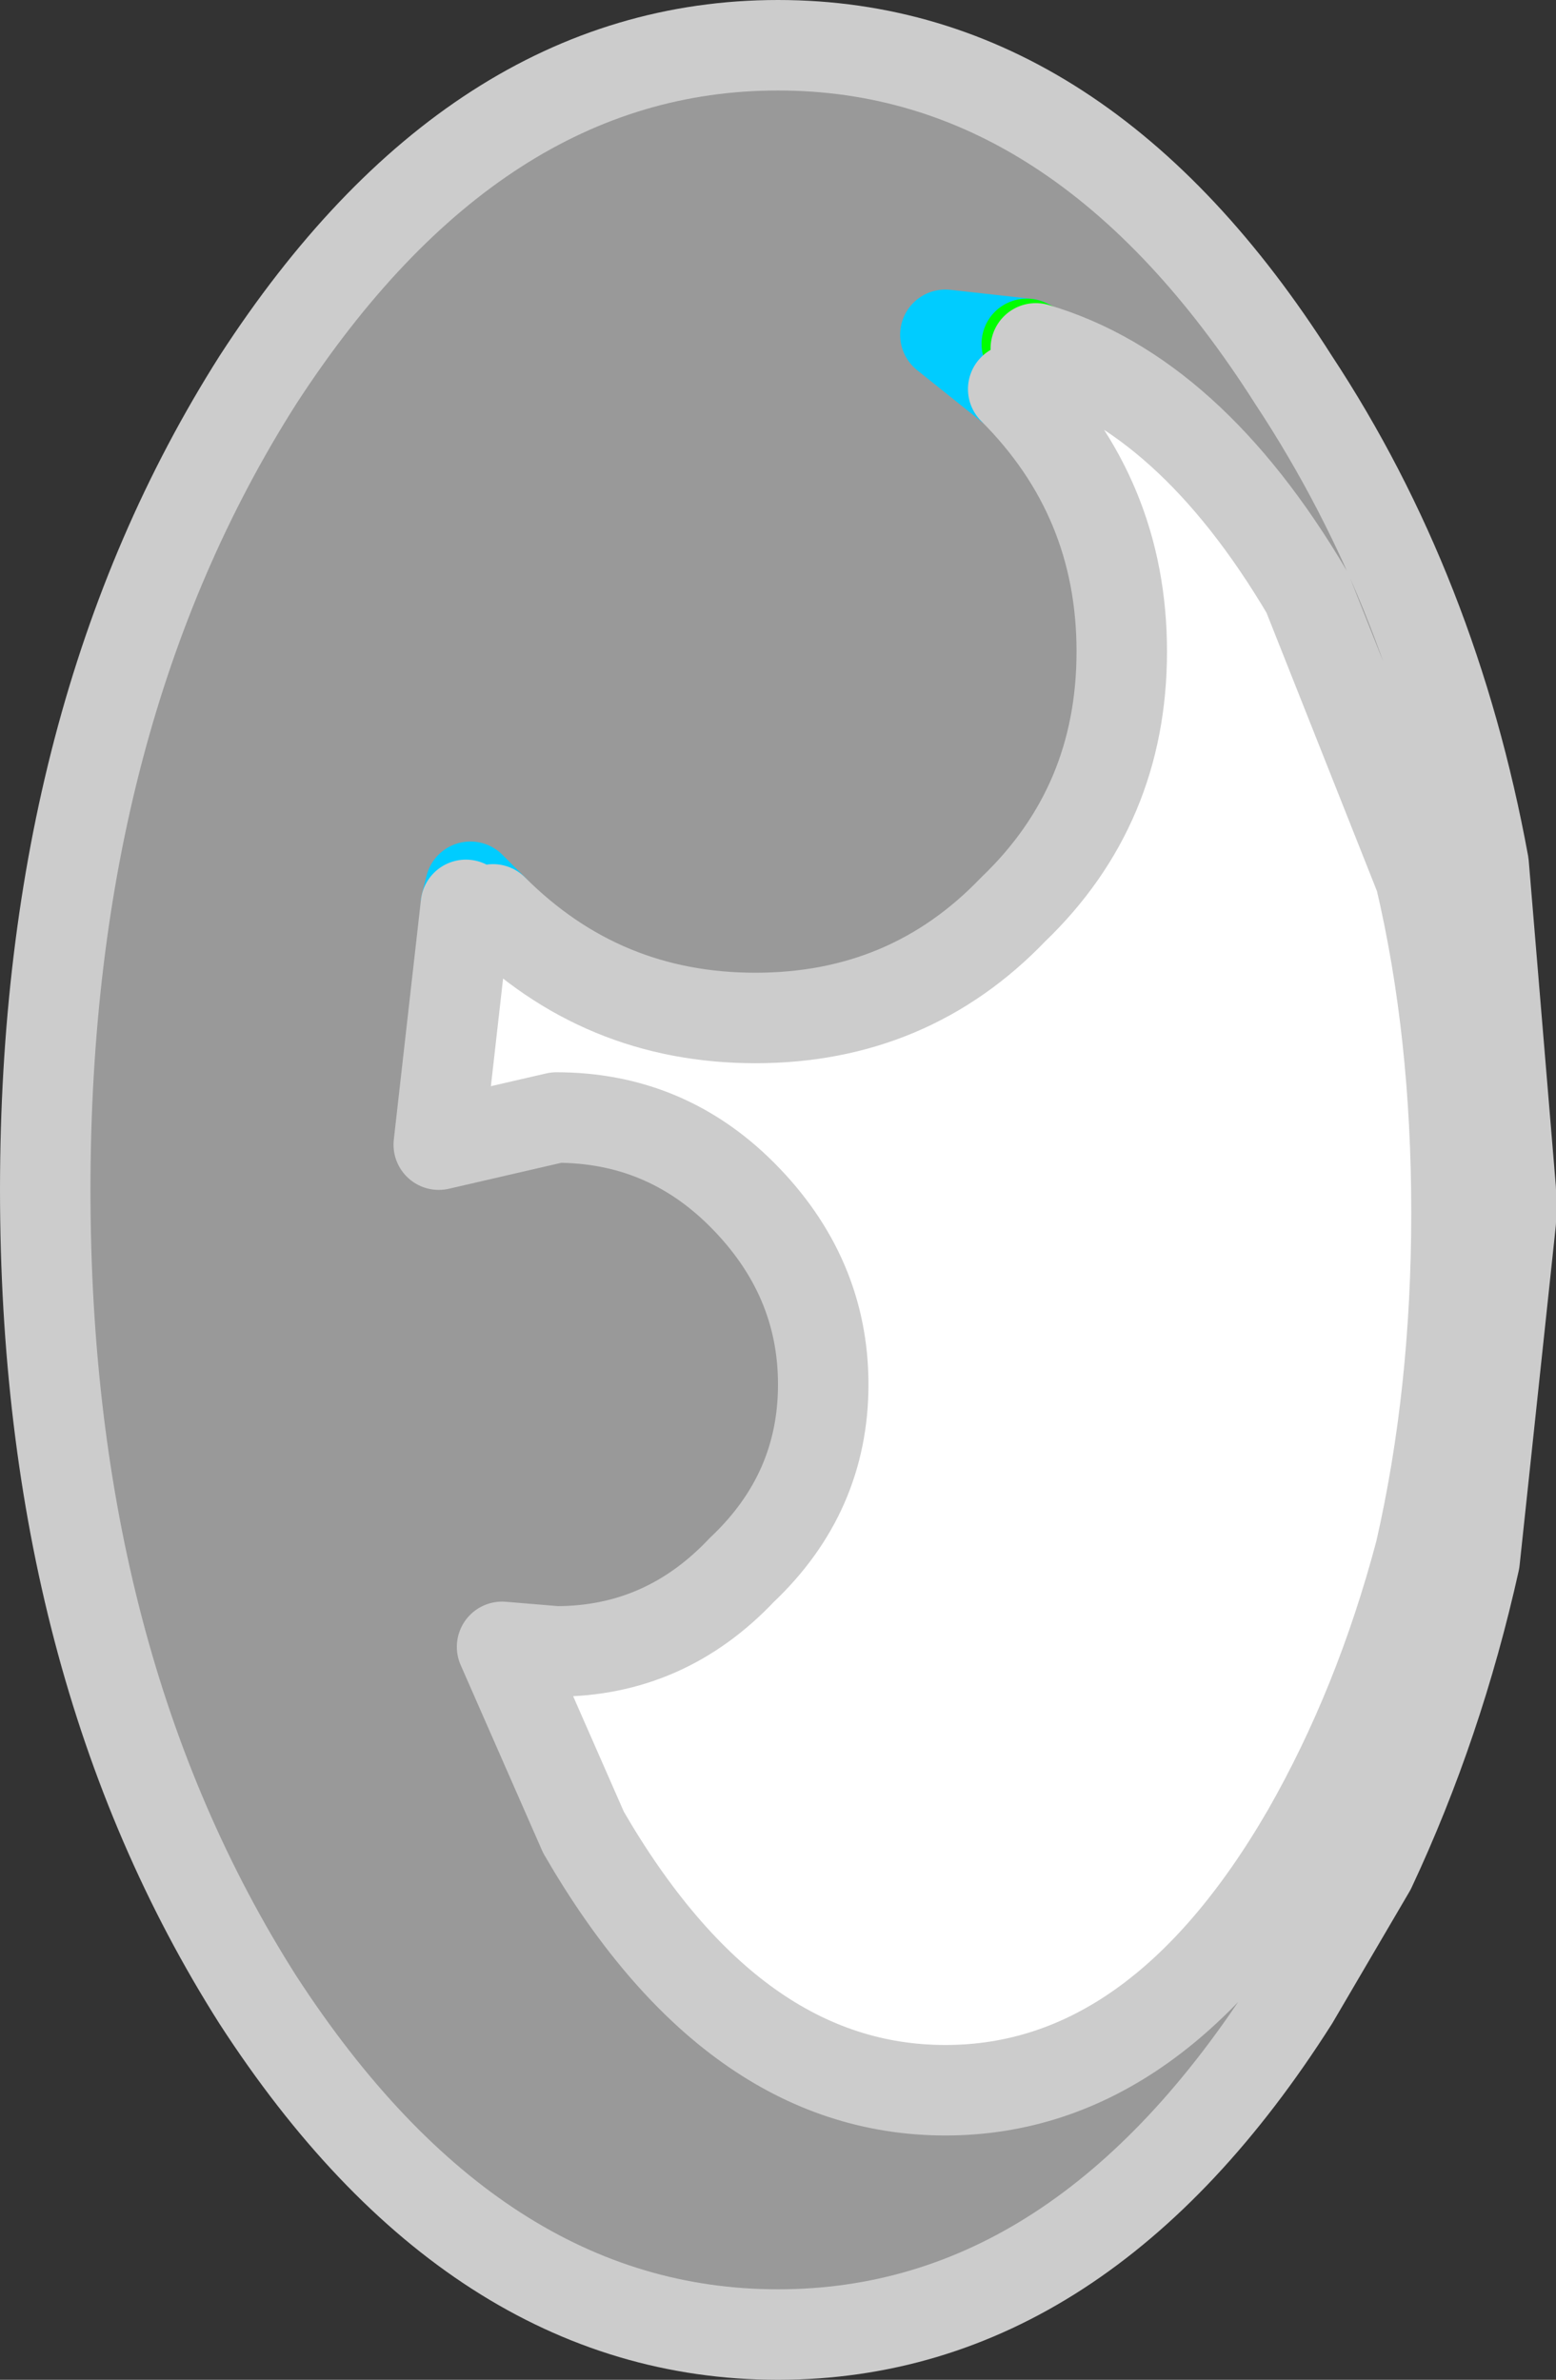
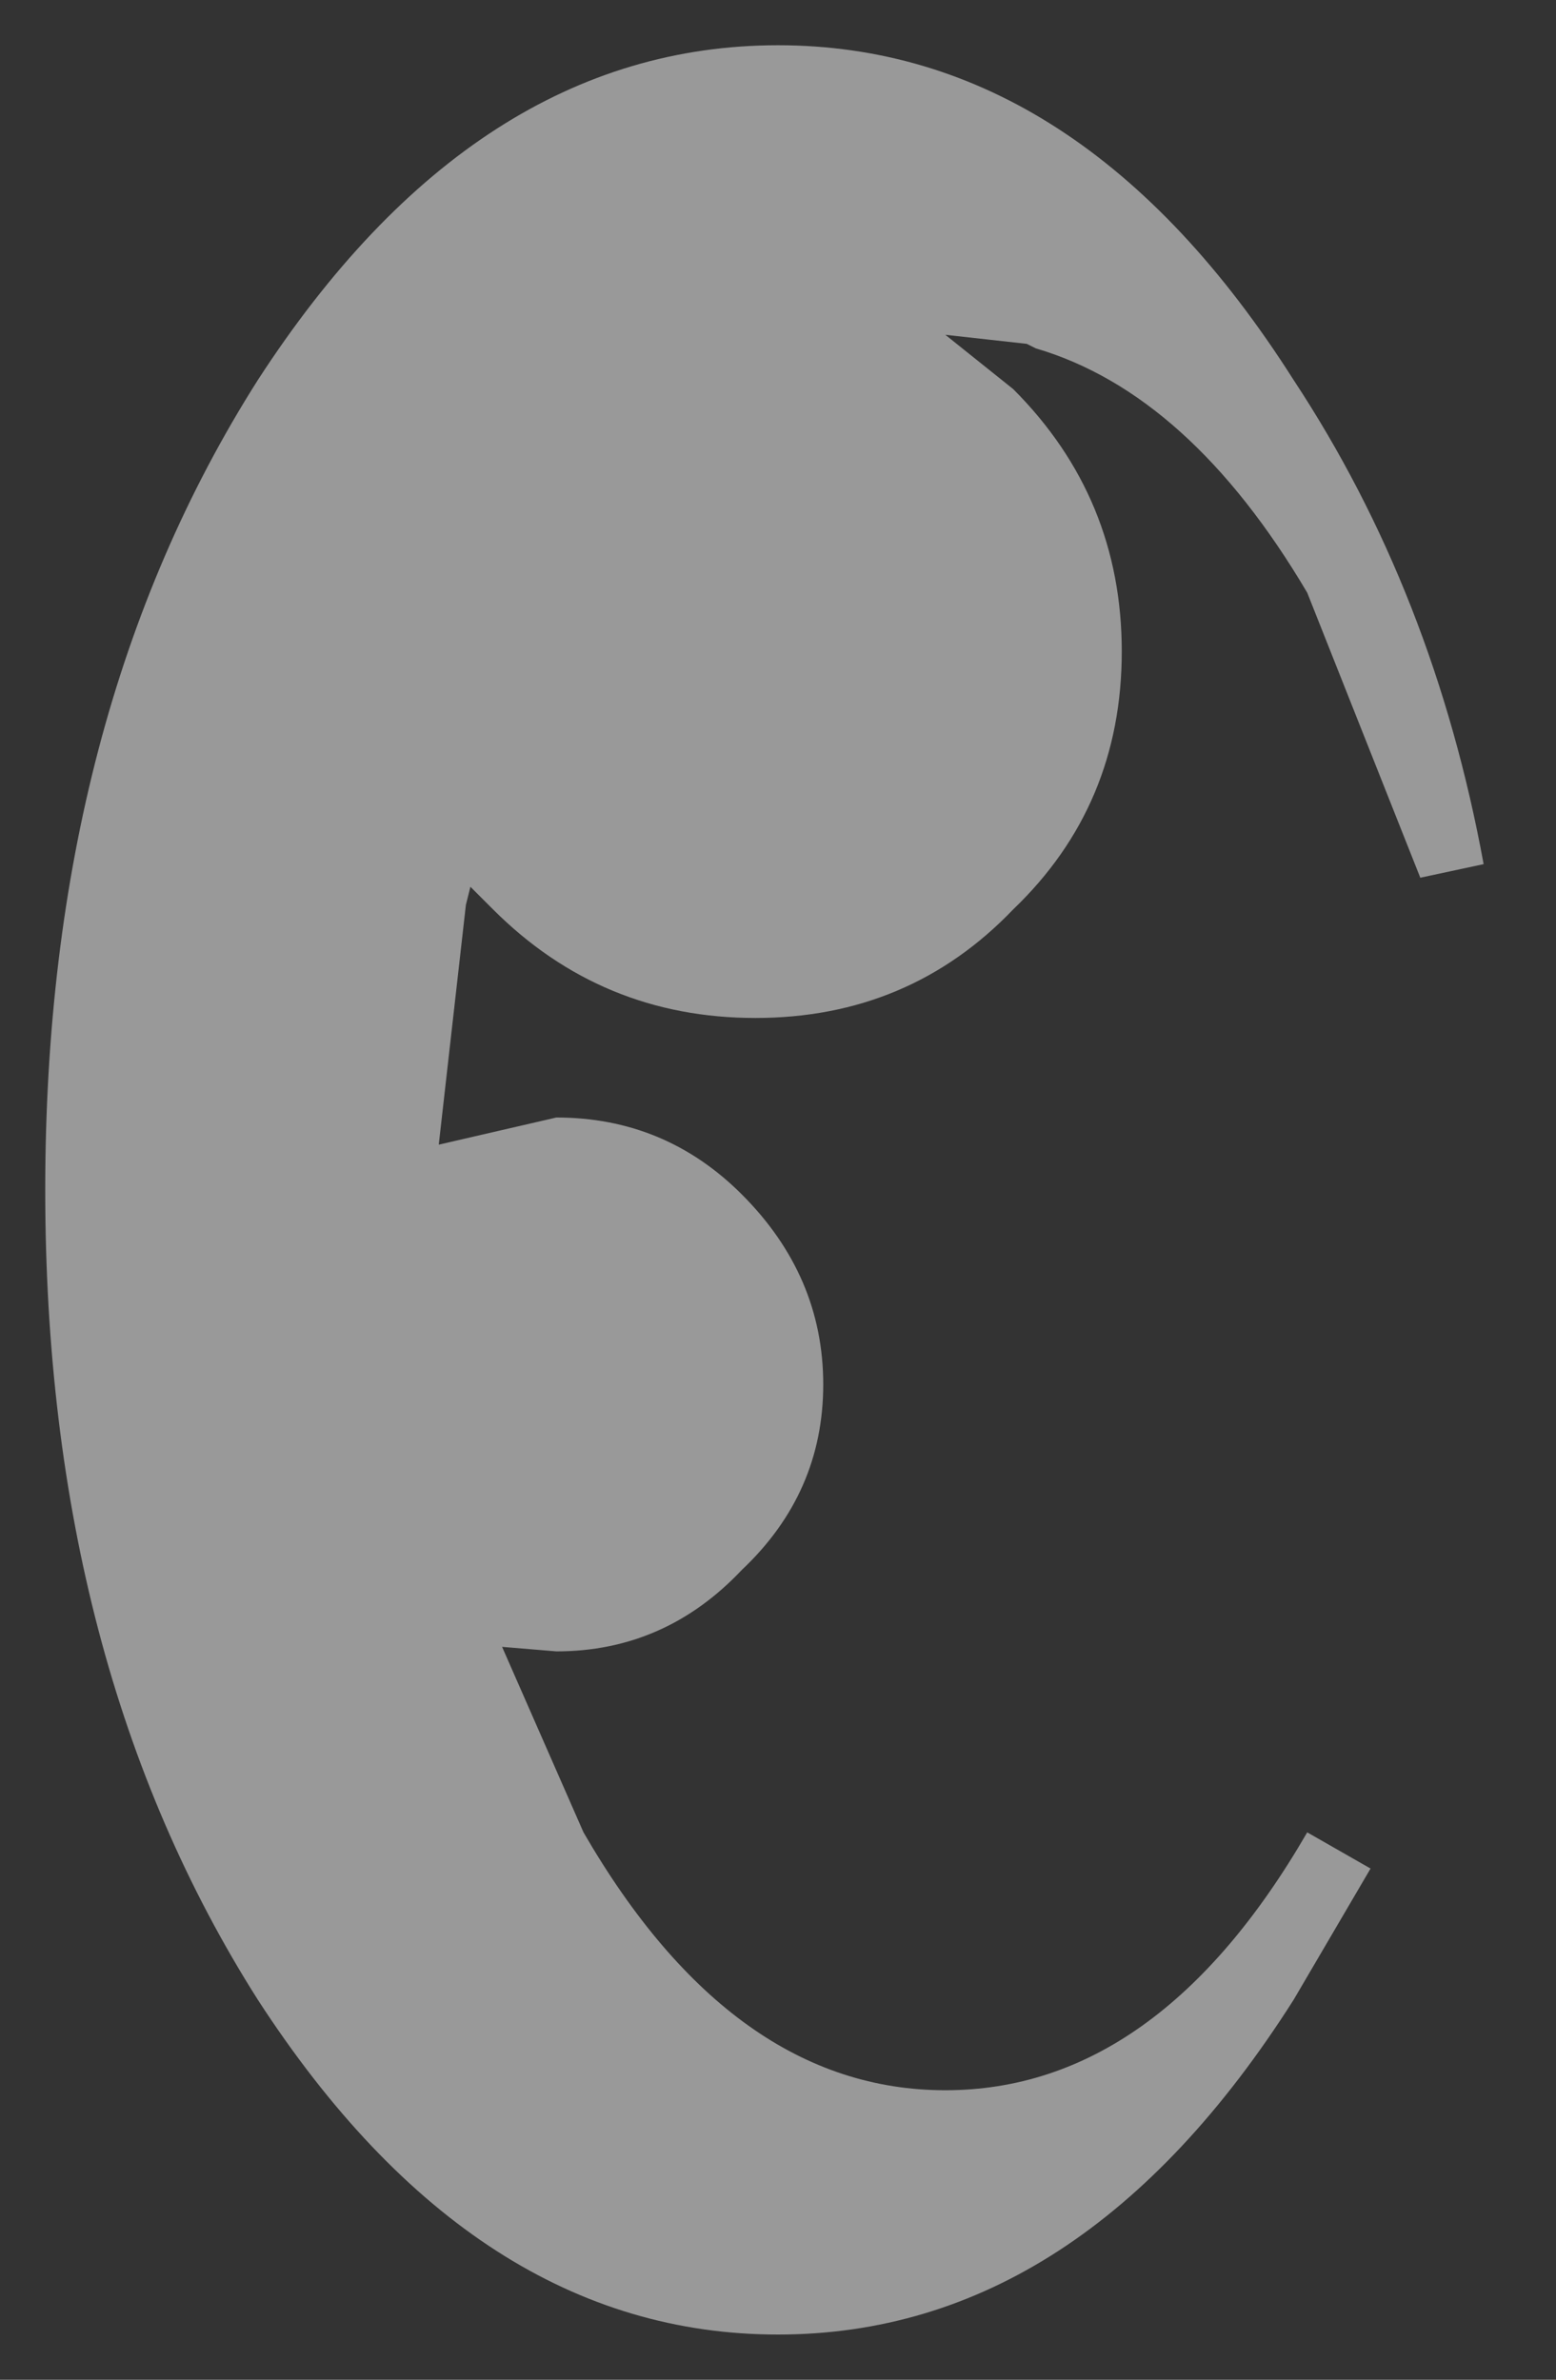
<svg xmlns="http://www.w3.org/2000/svg" height="26.3px" width="17.2px">
  <rect width="100%" height="100%" fill="#333333" stroke="none" />
  <g transform="matrix(1.0, 0.0, 0.0, 1.0, 8.6, 13.15)">
-     <path d="M2.75 -9.35 L2.6 -8.85 2.85 -9.3 Q4.55 -8.8 5.85 -6.6 L7.1 -3.45 7.8 -3.6 8.1 0.0 8.1 0.35 7.7 4.1 Q7.3 5.9 6.55 7.5 L5.85 7.1 Q4.2 9.95 1.85 9.95 -0.5 9.95 -2.15 7.1 L-3.05 5.05 -2.45 5.1 Q-1.25 5.1 -0.4 4.2 0.5 3.35 0.5 2.15 0.5 0.95 -0.4 0.05 -1.25 -0.8 -2.45 -0.8 L-3.75 -0.5 -3.45 -3.15 -3.4 -3.35 -3.15 -3.1 Q-1.95 -1.9 -0.25 -1.9 1.45 -1.9 2.6 -3.1 3.8 -4.25 3.8 -5.95 3.8 -7.65 2.6 -8.85 L1.85 -9.45 2.75 -9.35 M7.1 -3.45 Q7.5 -1.75 7.5 0.25 7.5 2.25 7.1 4.0 6.65 5.7 5.85 7.1 6.65 5.7 7.1 4.0 7.5 2.25 7.5 0.25 7.5 -1.75 7.1 -3.45" fill="#ffffff" fill-rule="evenodd" stroke="none" />
-     <path d="M2.85 -9.3 L2.6 -8.85 2.75 -9.35 2.85 -9.3" fill="#00cc00" fill-rule="evenodd" stroke="none" />
    <path d="M2.85 -9.3 L2.75 -9.35 1.85 -9.45 2.6 -8.85 Q3.8 -7.65 3.8 -5.95 3.8 -4.25 2.6 -3.1 1.45 -1.9 -0.25 -1.9 -1.95 -1.9 -3.15 -3.1 L-3.4 -3.35 -3.45 -3.15 -3.75 -0.5 -2.45 -0.8 Q-1.25 -0.8 -0.4 0.05 0.5 0.95 0.5 2.15 0.5 3.35 -0.4 4.2 -1.25 5.1 -2.45 5.1 L-3.05 5.05 -2.15 7.1 Q-0.5 9.95 1.85 9.95 4.2 9.95 5.85 7.1 L6.55 7.5 5.7 8.95 Q3.35 12.65 0.0 12.65 -3.35 12.65 -5.75 8.95 -8.1 5.25 -8.1 0.0 -8.1 -5.25 -5.75 -8.95 -3.35 -12.65 0.0 -12.65 3.35 -12.65 5.7 -8.95 7.25 -6.6 7.8 -3.6 L7.1 -3.45 5.85 -6.6 Q4.55 -8.8 2.85 -9.3" fill="#999999" fill-rule="evenodd" stroke="none" />
-     <path d="M2.75 -9.35 L1.85 -9.45 2.6 -8.85 M-3.15 -3.1 L-3.4 -3.35 -3.45 -3.15" fill="none" stroke="#00ccff" stroke-linecap="round" stroke-linejoin="round" stroke-width="1.0" />
-     <path d="M2.85 -9.3 L2.75 -9.35" fill="none" stroke="#00ff00" stroke-linecap="round" stroke-linejoin="round" stroke-width="1.0" />
-     <path d="M2.6 -8.85 Q3.8 -7.65 3.8 -5.95 3.8 -4.25 2.6 -3.1 1.45 -1.9 -0.25 -1.9 -1.95 -1.9 -3.15 -3.1 M-3.45 -3.15 L-3.75 -0.5 -2.45 -0.8 Q-1.25 -0.8 -0.4 0.05 0.5 0.95 0.5 2.15 0.5 3.35 -0.4 4.2 -1.25 5.1 -2.45 5.1 L-3.05 5.05 -2.15 7.1 Q-0.5 9.95 1.85 9.95 4.2 9.95 5.85 7.1 6.65 5.7 7.1 4.0 7.5 2.25 7.5 0.25 7.5 -1.75 7.1 -3.45 L5.85 -6.6 Q4.55 -8.8 2.85 -9.3 M6.55 7.5 L5.7 8.95 Q3.35 12.65 0.0 12.65 -3.35 12.65 -5.75 8.95 -8.1 5.25 -8.1 0.0 -8.1 -5.25 -5.75 -8.95 -3.35 -12.65 0.0 -12.65 3.35 -12.65 5.7 -8.95 7.25 -6.6 7.8 -3.6 L8.1 0.0 8.1 0.35 7.7 4.1 Q7.3 5.9 6.55 7.5" fill="none" stroke="#cccccc" stroke-linecap="round" stroke-linejoin="round" stroke-width="1.0" />
  </g>
</svg>